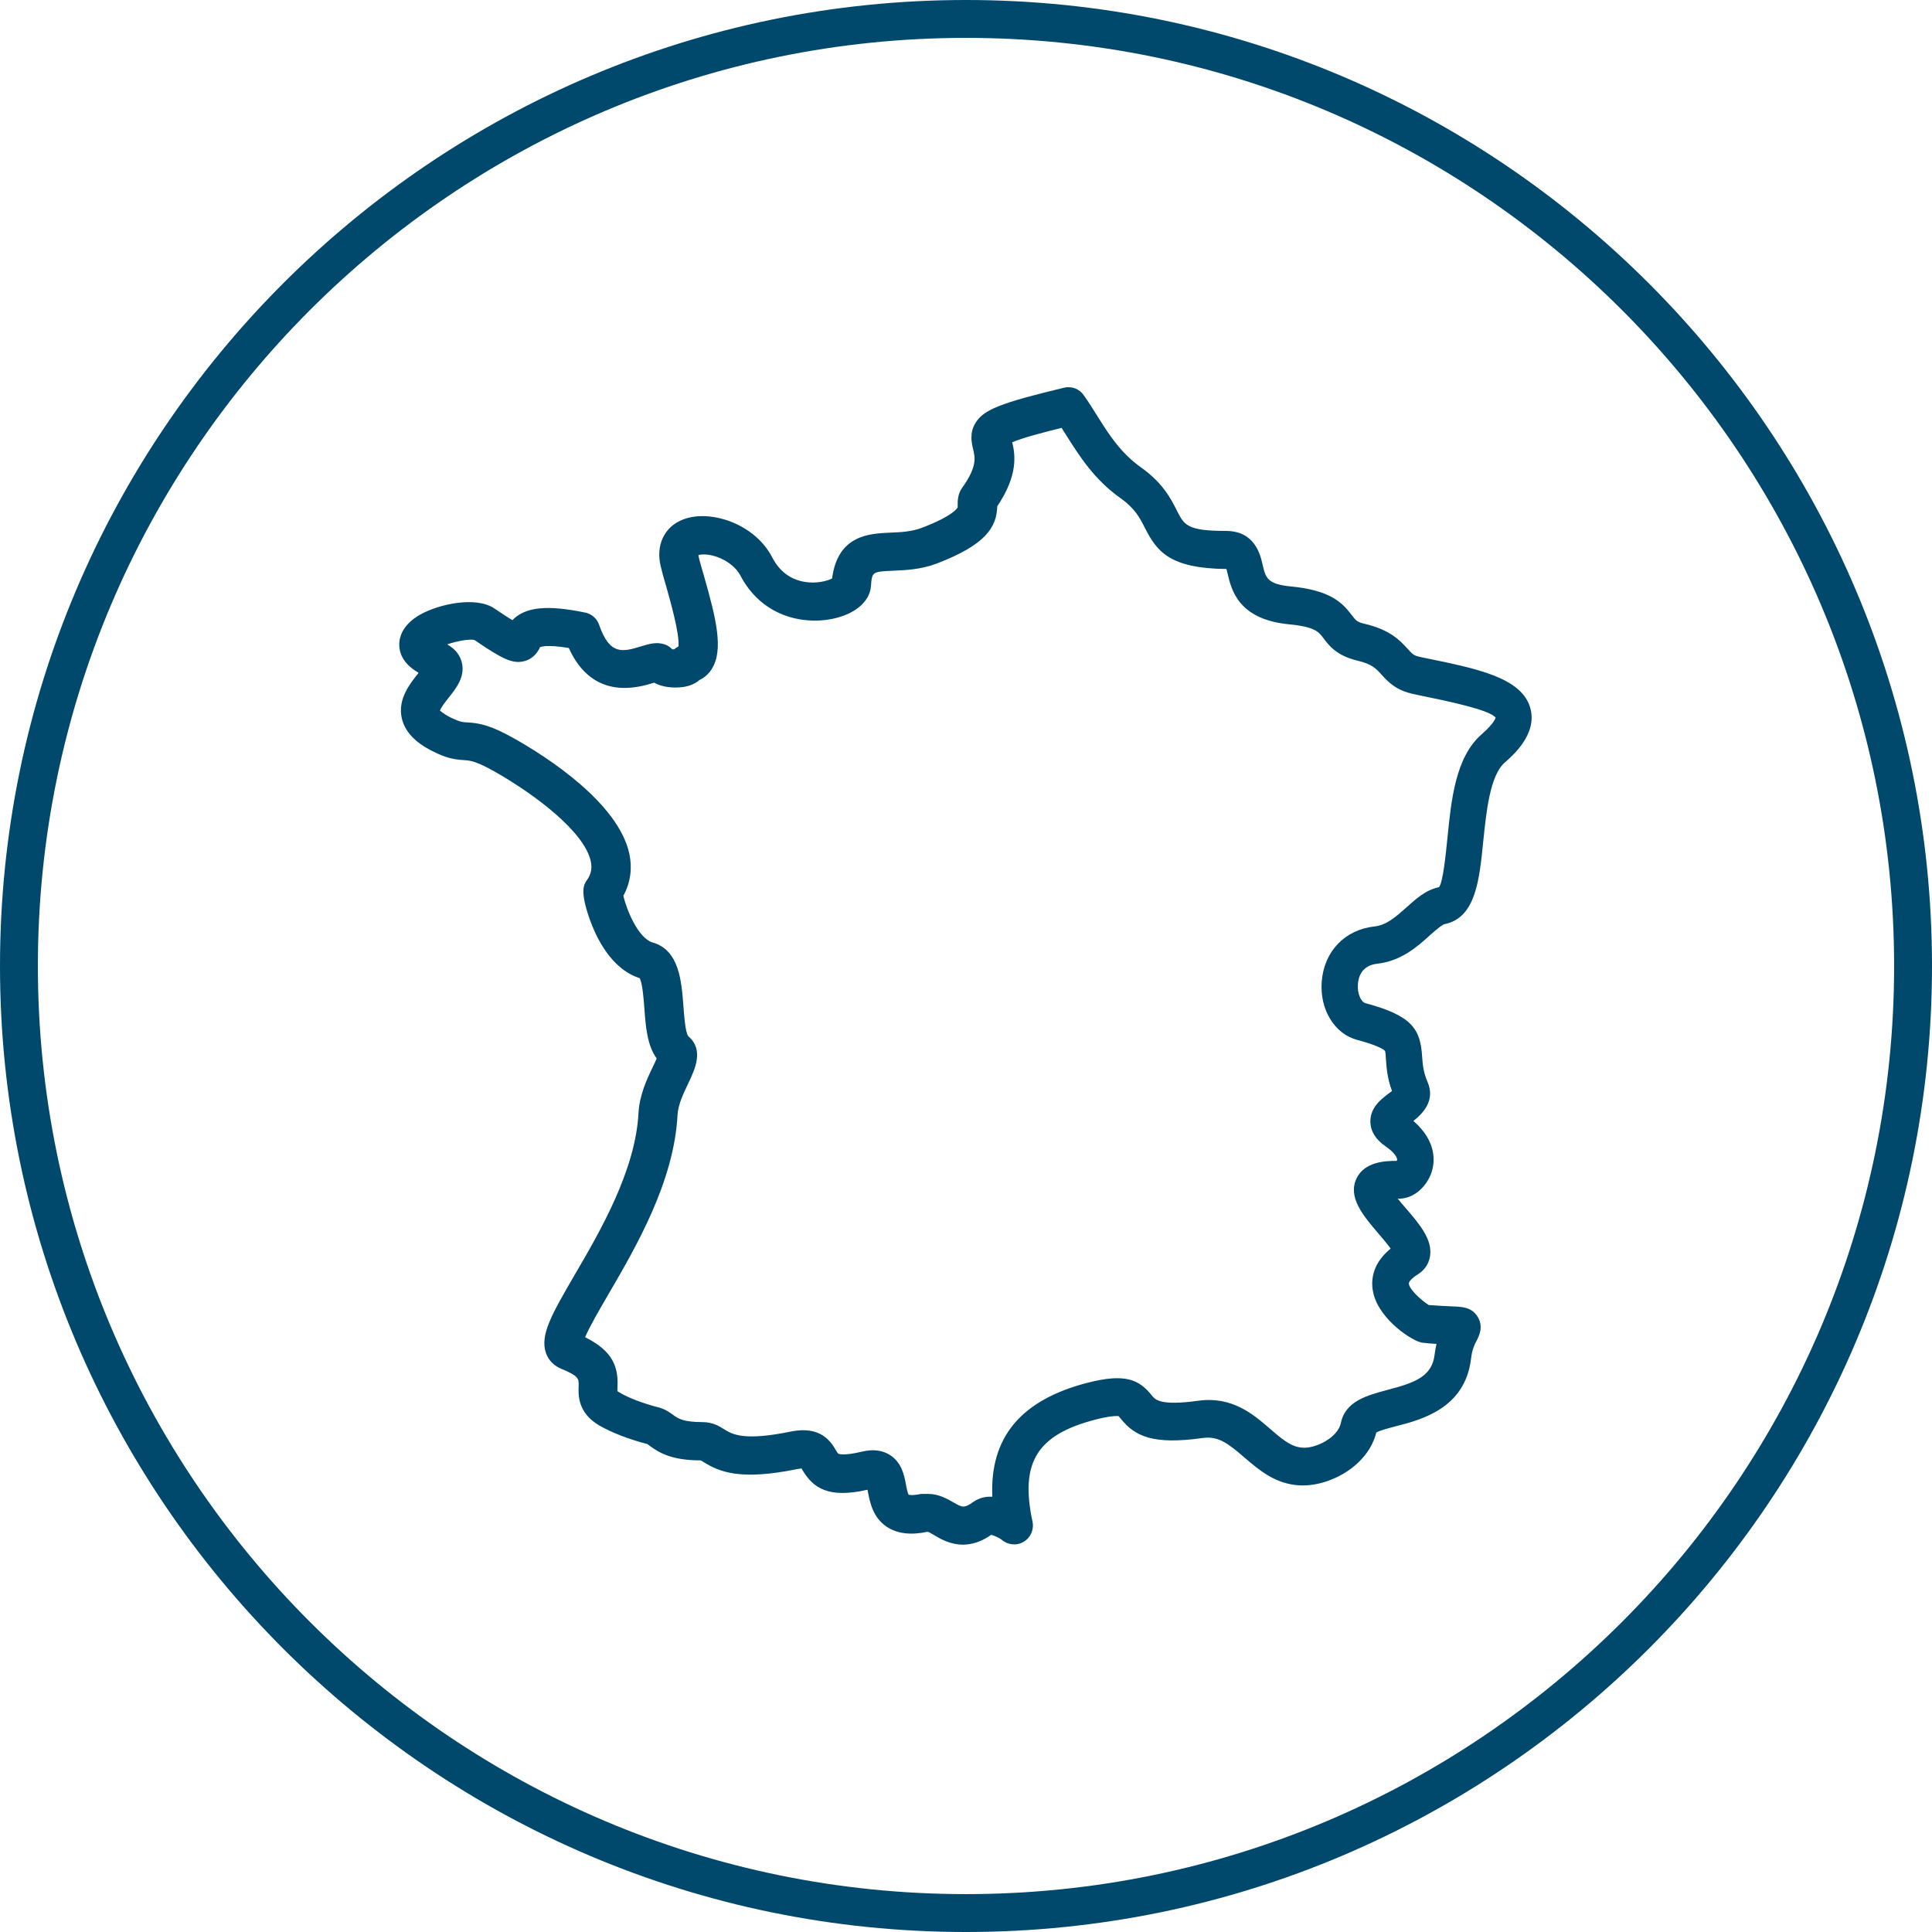
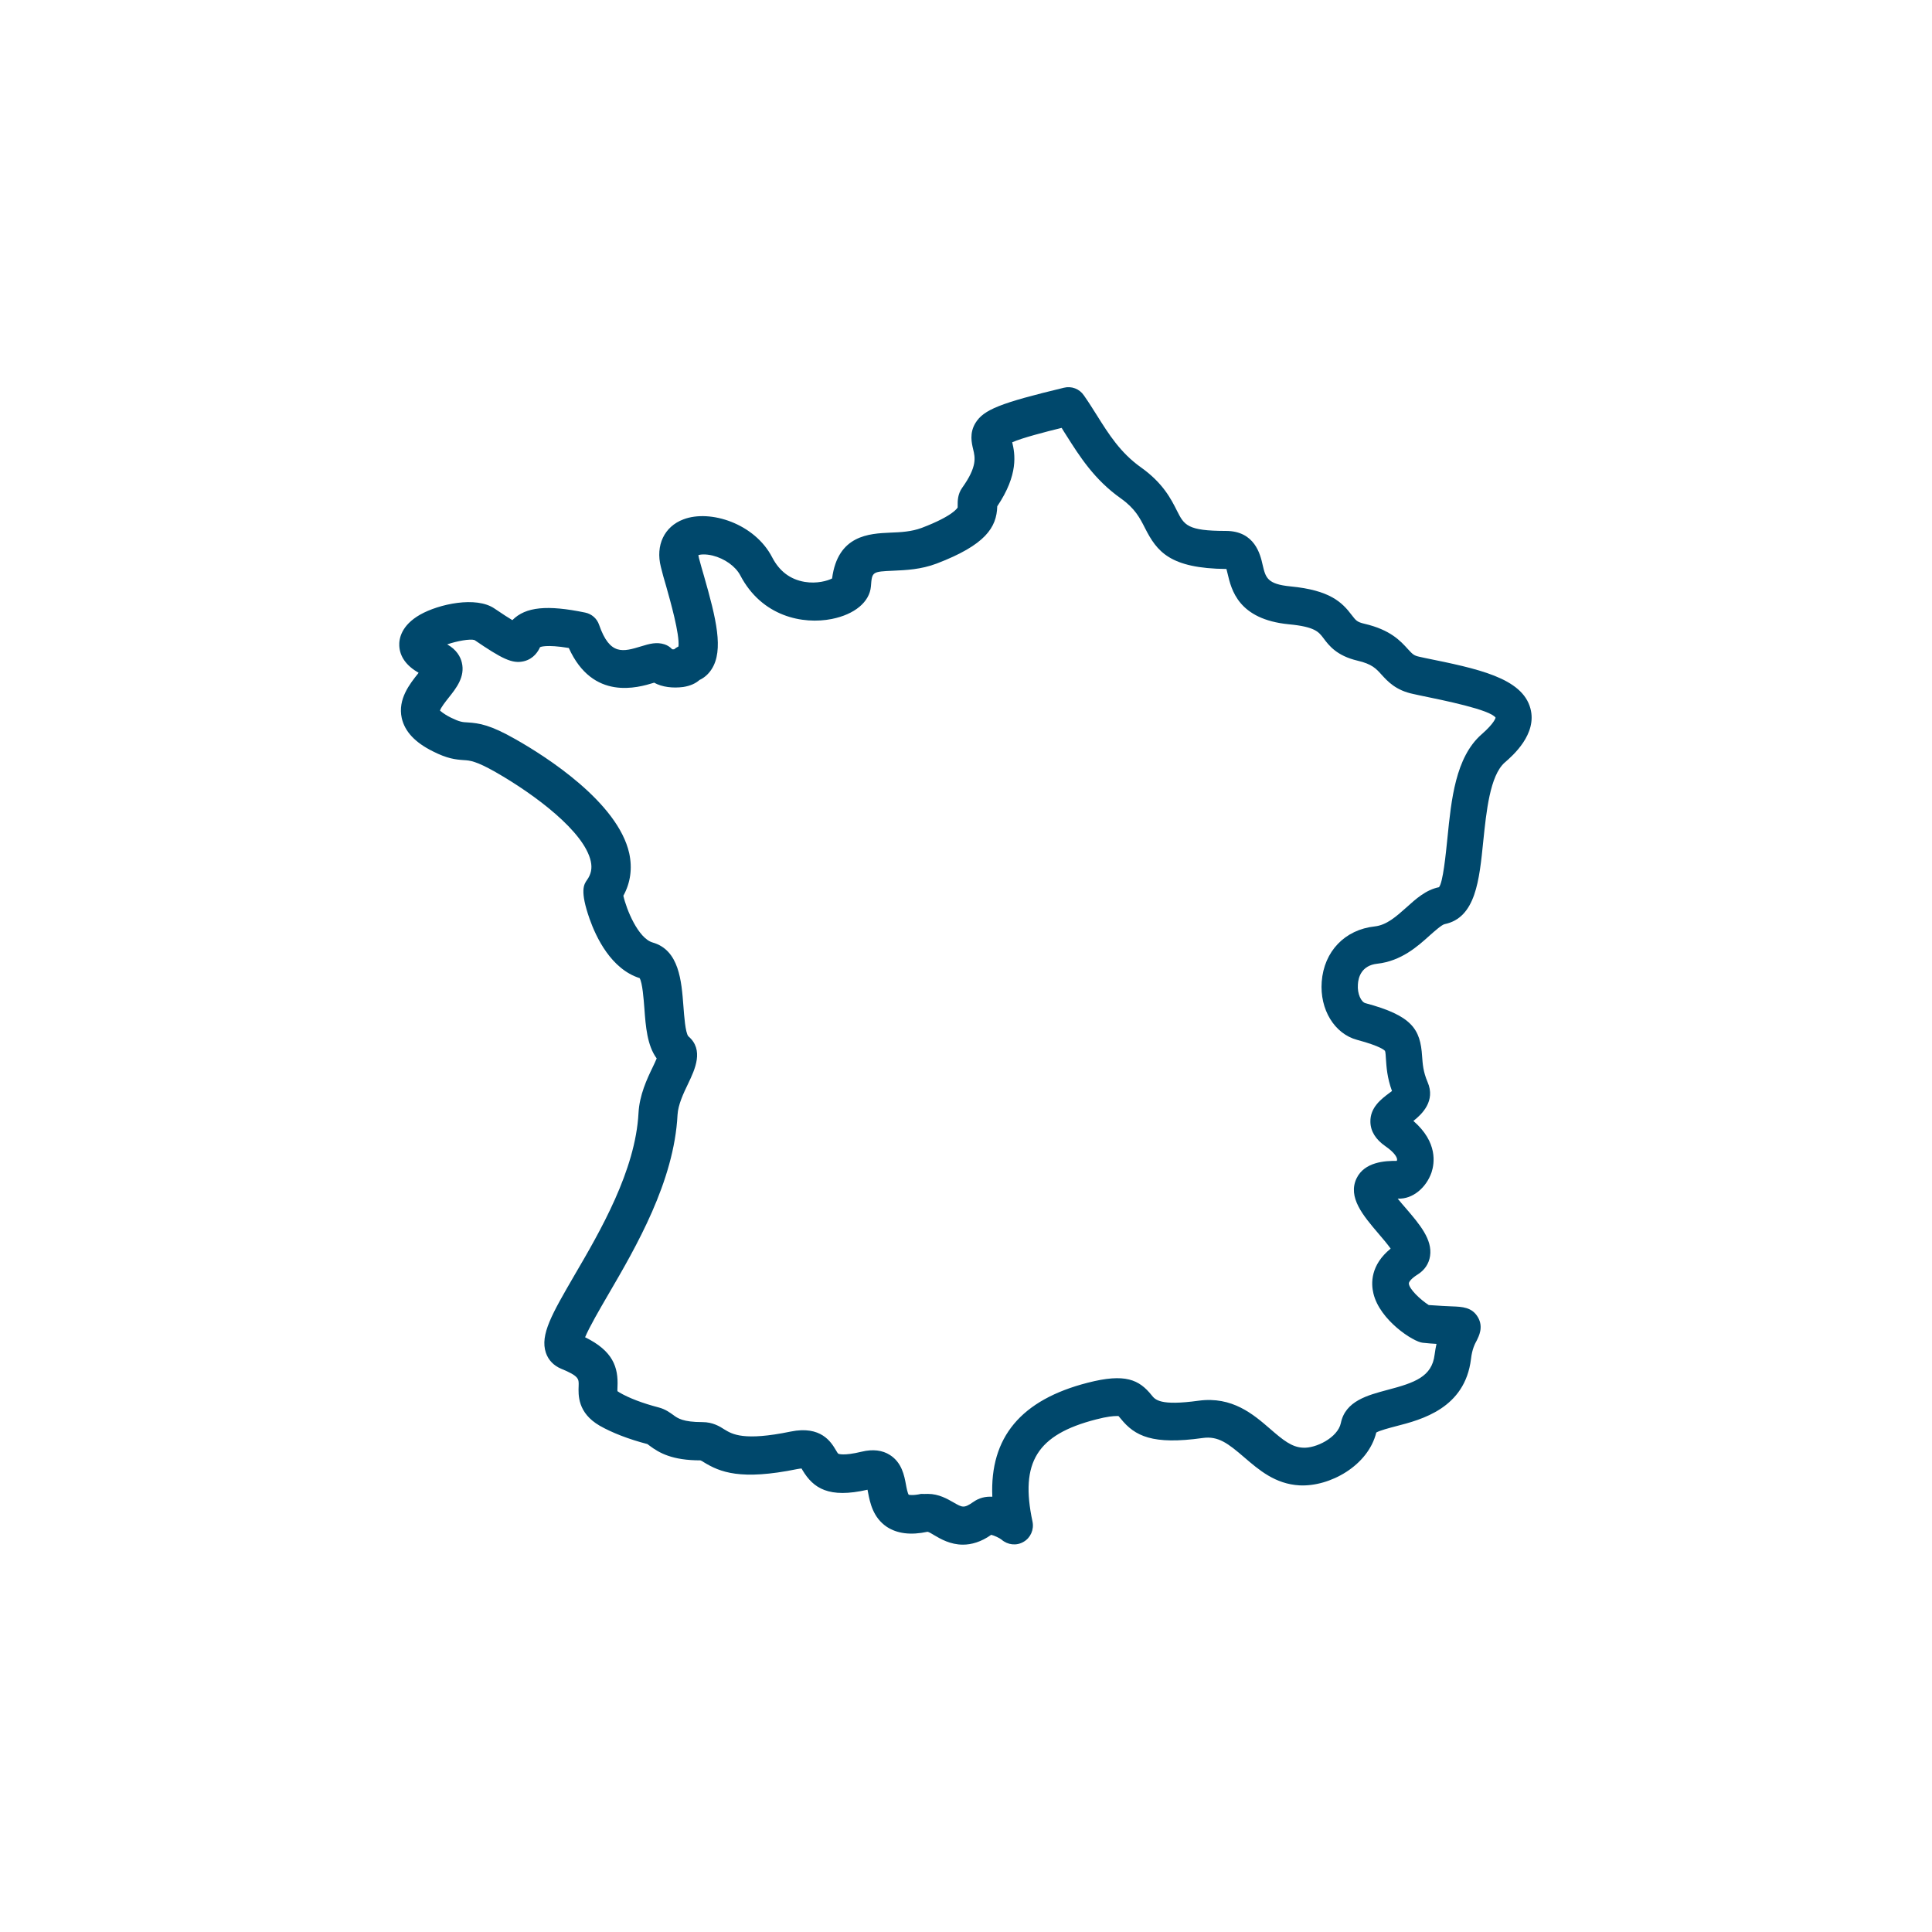
<svg xmlns="http://www.w3.org/2000/svg" version="1.1" id="Calque_1" x="0px" y="0px" viewBox="0 0 102 102" style="enable-background:new 0 0 102 102;" xml:space="preserve">
  <style type="text/css">
	.st0{fill:#00486C;}
</style>
  <g>
-     <path class="st0" d="M51,102C22.88,102,0,79.12,0,51S22.88,0,51,0c28.12,0,51,22.88,51,51S79.12,102,51,102z M51,2   C23.98,2,2,23.98,2,51c0,27.02,21.98,49,49,49s49-21.98,49-49C100,23.98,78.02,2,51,2z" />
    <g>
      <g>
        <path class="st0" d="M50.84,81.55c-0.67,0-1.18-0.3-1.52-0.5c-0.11-0.07-0.28-0.17-0.35-0.18c-0.89,0.19-1.6,0.1-2.15-0.26     c-0.73-0.49-0.89-1.28-0.99-1.81c-0.01-0.04-0.02-0.1-0.03-0.15c-2.05,0.47-2.86-0.08-3.43-1.03c-0.02-0.03-0.03-0.06-0.05-0.09     c-0.05,0-0.12,0.01-0.23,0.03c-2.99,0.61-4.08,0.16-4.93-0.36c-0.06-0.04-0.12-0.08-0.18-0.1c-1.49,0-2.17-0.39-2.68-0.77     c-0.04-0.03-0.08-0.06-0.12-0.09c-1-0.26-1.87-0.6-2.52-0.97c-1.17-0.68-1.13-1.62-1.11-2.12c0.01-0.35,0.02-0.5-0.93-0.89     c-0.38-0.16-0.67-0.45-0.8-0.84c-0.32-0.95,0.33-2.06,1.5-4.08c1.37-2.34,3.23-5.54,3.39-8.58c0.05-0.95,0.45-1.8,0.75-2.42     c0.07-0.14,0.15-0.32,0.21-0.46c-0.5-0.68-0.58-1.67-0.65-2.64c-0.04-0.51-0.1-1.34-0.25-1.6c-1.51-0.48-2.3-2.16-2.64-3.12     c-0.53-1.51-0.3-1.83-0.14-2.06c0.22-0.31,0.28-0.62,0.2-0.99c-0.34-1.56-2.93-3.51-5.03-4.71c-1.04-0.59-1.35-0.61-1.67-0.63     c-0.45-0.03-0.88-0.08-1.63-0.46c-0.95-0.47-1.49-1.05-1.65-1.76c-0.22-1,0.43-1.81,0.86-2.35c0.01-0.01,0.02-0.03,0.03-0.04     c-0.66-0.38-0.99-0.86-1.02-1.42c-0.02-0.37,0.1-1.08,1.1-1.65c0.99-0.56,2.96-0.99,3.93-0.32c0.44,0.3,0.74,0.49,0.94,0.61     c0.7-0.71,1.85-0.81,3.84-0.4c0.35,0.07,0.63,0.32,0.74,0.65c0.57,1.64,1.27,1.42,2.23,1.13c0.42-0.13,0.81-0.24,1.23-0.1     c0.15,0.05,0.29,0.14,0.4,0.26c0.03,0,0.07,0,0.1,0c0.07-0.06,0.15-0.11,0.23-0.15c0.07-0.64-0.43-2.4-0.65-3.18     c-0.11-0.37-0.21-0.72-0.28-1.02c-0.29-1.14,0.18-2.13,1.19-2.51c1.41-0.54,3.77,0.22,4.69,2.01c0.38,0.73,0.95,1.16,1.71,1.29     c0.65,0.11,1.22-0.06,1.45-0.18c0.3-2.3,1.97-2.37,3.08-2.42c0.55-0.02,1.11-0.05,1.65-0.25c1.71-0.65,1.9-1.08,1.9-1.08     c0-0.02,0-0.08,0-0.12c0-0.2-0.01-0.57,0.24-0.92c0.8-1.12,0.68-1.6,0.58-2.02c-0.08-0.34-0.21-0.86,0.12-1.4     c0.43-0.7,1.3-1.05,4.67-1.86c0.4-0.1,0.82,0.06,1.05,0.4c0.24,0.34,0.46,0.69,0.68,1.04c0.64,1.02,1.25,1.99,2.33,2.76     c1.17,0.83,1.6,1.68,1.91,2.3c0.38,0.75,0.54,1.06,2.58,1.06c1.53,0,1.82,1.25,1.94,1.79c0.16,0.68,0.24,1.02,1.48,1.14     c2.07,0.2,2.71,0.83,3.23,1.52c0.21,0.27,0.27,0.36,0.66,0.45c1.38,0.32,1.91,0.91,2.3,1.34c0.24,0.26,0.31,0.34,0.59,0.4     l0.32,0.07c2.75,0.56,5.13,1.04,5.56,2.67c0.36,1.35-0.93,2.48-1.36,2.85c-0.78,0.69-0.97,2.6-1.13,4.14     c-0.21,2.08-0.4,4.05-2.04,4.39c-0.15,0.03-0.53,0.37-0.78,0.59c-0.64,0.58-1.51,1.36-2.78,1.5c-0.83,0.09-1,0.72-1.02,1.09     c-0.04,0.51,0.18,0.93,0.39,0.99c2.47,0.66,2.91,1.37,3,2.81c0.03,0.39,0.05,0.8,0.29,1.36c0.43,0.99-0.29,1.69-0.75,2.05     c1.3,1.13,1.11,2.25,0.96,2.71c-0.28,0.82-1.01,1.43-1.77,1.39c-0.01,0-0.01,0-0.02,0c0.15,0.18,0.31,0.38,0.44,0.52     c0.72,0.84,1.4,1.64,1.27,2.51c-0.06,0.41-0.29,0.75-0.66,0.98c-0.32,0.2-0.46,0.38-0.46,0.47c0.01,0.29,0.6,0.85,1.05,1.14     c0.56,0.04,0.95,0.06,1.22,0.07c0.55,0.02,1.07,0.04,1.38,0.58c0.3,0.52,0.04,1-0.06,1.21c-0.1,0.18-0.25,0.46-0.31,0.99     c-0.32,2.6-2.6,3.2-3.97,3.55c-0.34,0.09-0.84,0.22-1.03,0.33c-0.43,1.75-2.45,2.87-4.05,2.79c-1.29-0.07-2.15-0.82-2.92-1.48     c-0.85-0.73-1.37-1.14-2.2-1.02c-2.64,0.37-3.58-0.1-4.32-1.02c-0.04-0.05-0.1-0.12-0.12-0.14c0,0-0.03,0-0.11,0     c-0.15,0-0.47,0.02-1.08,0.18c-3.11,0.8-4.02,2.26-3.35,5.39c0.09,0.42-0.1,0.86-0.47,1.07c-0.37,0.22-0.84,0.17-1.17-0.12     c-0.1-0.08-0.37-0.21-0.54-0.25C51.8,81.41,51.28,81.55,50.84,81.55z M52.53,80.93C52.53,80.93,52.53,80.93,52.53,80.93     C52.53,80.93,52.53,80.93,52.53,80.93z M48.99,78.87c0.58,0,1.03,0.27,1.35,0.45c0.47,0.27,0.55,0.32,1.04-0.02     c0.31-0.22,0.64-0.3,1.01-0.28c-0.14-3.14,1.52-5.12,5.04-6.02c1.98-0.51,2.71-0.16,3.37,0.66c0.19,0.24,0.45,0.57,2.48,0.29     c1.78-0.24,2.89,0.72,3.78,1.49c0.69,0.6,1.14,0.96,1.72,0.99c0.68,0.05,1.85-0.53,2.01-1.3c0.24-1.17,1.42-1.47,2.46-1.75     c1.45-0.38,2.35-0.7,2.49-1.86c0.03-0.21,0.06-0.4,0.1-0.57c-0.21-0.01-0.45-0.03-0.73-0.06c-0.48-0.04-2.26-1.18-2.6-2.6     c-0.13-0.53-0.16-1.5,0.91-2.37c-0.18-0.25-0.46-0.58-0.65-0.8c-0.8-0.94-1.63-1.91-1.15-2.91c0.42-0.87,1.51-0.93,2.12-0.92     c0.01-0.02,0.02-0.04,0.02-0.07c0-0.13-0.16-0.39-0.61-0.7c-0.52-0.36-0.79-0.79-0.8-1.29c-0.02-0.76,0.58-1.21,0.98-1.51     c0.05-0.04,0.1-0.08,0.16-0.12c-0.26-0.71-0.29-1.27-0.32-1.69c-0.01-0.16-0.02-0.37-0.05-0.43c-0.02-0.02-0.2-0.24-1.47-0.58     c-1.2-0.32-1.98-1.61-1.87-3.07c0.12-1.6,1.22-2.75,2.8-2.92c0.63-0.07,1.13-0.52,1.67-1c0.51-0.46,1.03-0.93,1.72-1.07     c0.21-0.23,0.36-1.73,0.45-2.62c0.2-1.99,0.42-4.24,1.8-5.45c0.69-0.6,0.74-0.88,0.74-0.88c-0.28-0.42-2.71-0.91-4.02-1.18     l-0.32-0.07c-0.93-0.19-1.36-0.67-1.68-1.02c-0.29-0.32-0.5-0.56-1.27-0.74c-1.1-0.26-1.51-0.8-1.8-1.19     c-0.25-0.33-0.45-0.6-1.82-0.73c-2.68-0.26-3.04-1.83-3.24-2.68c-0.02-0.07-0.04-0.16-0.06-0.24c-2.99-0.03-3.67-0.92-4.3-2.16     c-0.27-0.53-0.52-1.03-1.28-1.57c-1.4-0.99-2.18-2.23-2.87-3.32c-0.08-0.13-0.17-0.26-0.25-0.4c-0.86,0.21-2.09,0.53-2.61,0.76     c0.15,0.62,0.34,1.7-0.79,3.38c-0.03,1.12-0.63,2.04-3.19,3.02c-0.84,0.32-1.64,0.35-2.28,0.38c-1.14,0.05-1.14,0.05-1.2,0.83     c-0.07,0.82-0.86,1.48-2.07,1.72c-1.51,0.3-3.69-0.12-4.83-2.31c-0.25-0.47-0.82-0.88-1.46-1.04c-0.38-0.09-0.65-0.06-0.75-0.02     c0.01,0.02,0.01,0.07,0.03,0.15c0.07,0.28,0.17,0.61,0.27,0.96c0.64,2.24,1.05,3.9,0.4,4.91c-0.16,0.25-0.38,0.45-0.64,0.57     c-0.19,0.17-0.47,0.31-0.86,0.37c-0.54,0.07-1.11,0.01-1.54-0.23c-0.01,0-0.01,0-0.02,0.01c-0.82,0.25-3.21,0.97-4.48-1.84     c-1.21-0.2-1.51-0.05-1.52-0.04c-0.09,0.2-0.32,0.61-0.85,0.74c-0.62,0.15-1.17-0.14-2.61-1.12c-0.24-0.07-0.92,0.05-1.44,0.23     c0.5,0.28,0.7,0.66,0.77,0.95c0.19,0.76-0.3,1.37-0.69,1.86c-0.15,0.19-0.43,0.54-0.46,0.69c0,0,0,0,0,0     c0.02,0,0.14,0.15,0.58,0.37c0.45,0.22,0.61,0.24,0.88,0.25c0.62,0.04,1.2,0.13,2.53,0.89c1.61,0.91,5.4,3.33,6,6.02     c0.17,0.79,0.07,1.55-0.31,2.24c0.16,0.72,0.78,2.25,1.55,2.47c1.4,0.4,1.52,2.04,1.62,3.35c0.04,0.52,0.1,1.4,0.26,1.6     c0.84,0.71,0.35,1.75-0.01,2.5c-0.25,0.52-0.53,1.11-0.56,1.65c-0.18,3.52-2.19,6.97-3.66,9.49c-0.46,0.79-1,1.72-1.22,2.25     c1.47,0.72,1.76,1.58,1.71,2.62c0,0.08-0.01,0.18,0,0.23c0.01,0,0.05,0.03,0.11,0.07c0.5,0.29,1.2,0.56,2.08,0.79     c0.34,0.09,0.58,0.27,0.75,0.39c0.24,0.18,0.52,0.38,1.55,0.38c0.53,0,0.9,0.22,1.16,0.39c0.41,0.25,1.02,0.62,3.49,0.11     c1.61-0.33,2.14,0.56,2.39,0.98c0.04,0.07,0.1,0.17,0.13,0.19c0,0,0.26,0.13,1.24-0.11c0.58-0.14,1.09-0.08,1.49,0.18     c0.62,0.4,0.75,1.07,0.84,1.56c0.03,0.17,0.09,0.47,0.15,0.54c0-0.01,0.05,0.01,0.17,0.01c0.1,0,0.26-0.01,0.48-0.06     C48.74,78.88,48.86,78.87,48.99,78.87z M73.17,63.34L73.17,63.34L73.17,63.34z M35.27,35.14C35.27,35.14,35.27,35.15,35.27,35.14     C35.27,35.15,35.27,35.14,35.27,35.14z M52.47,26.92C52.47,26.92,52.47,26.92,52.47,26.92C52.47,26.92,52.47,26.92,52.47,26.92z" />
      </g>
    </g>
  </g>
</svg>